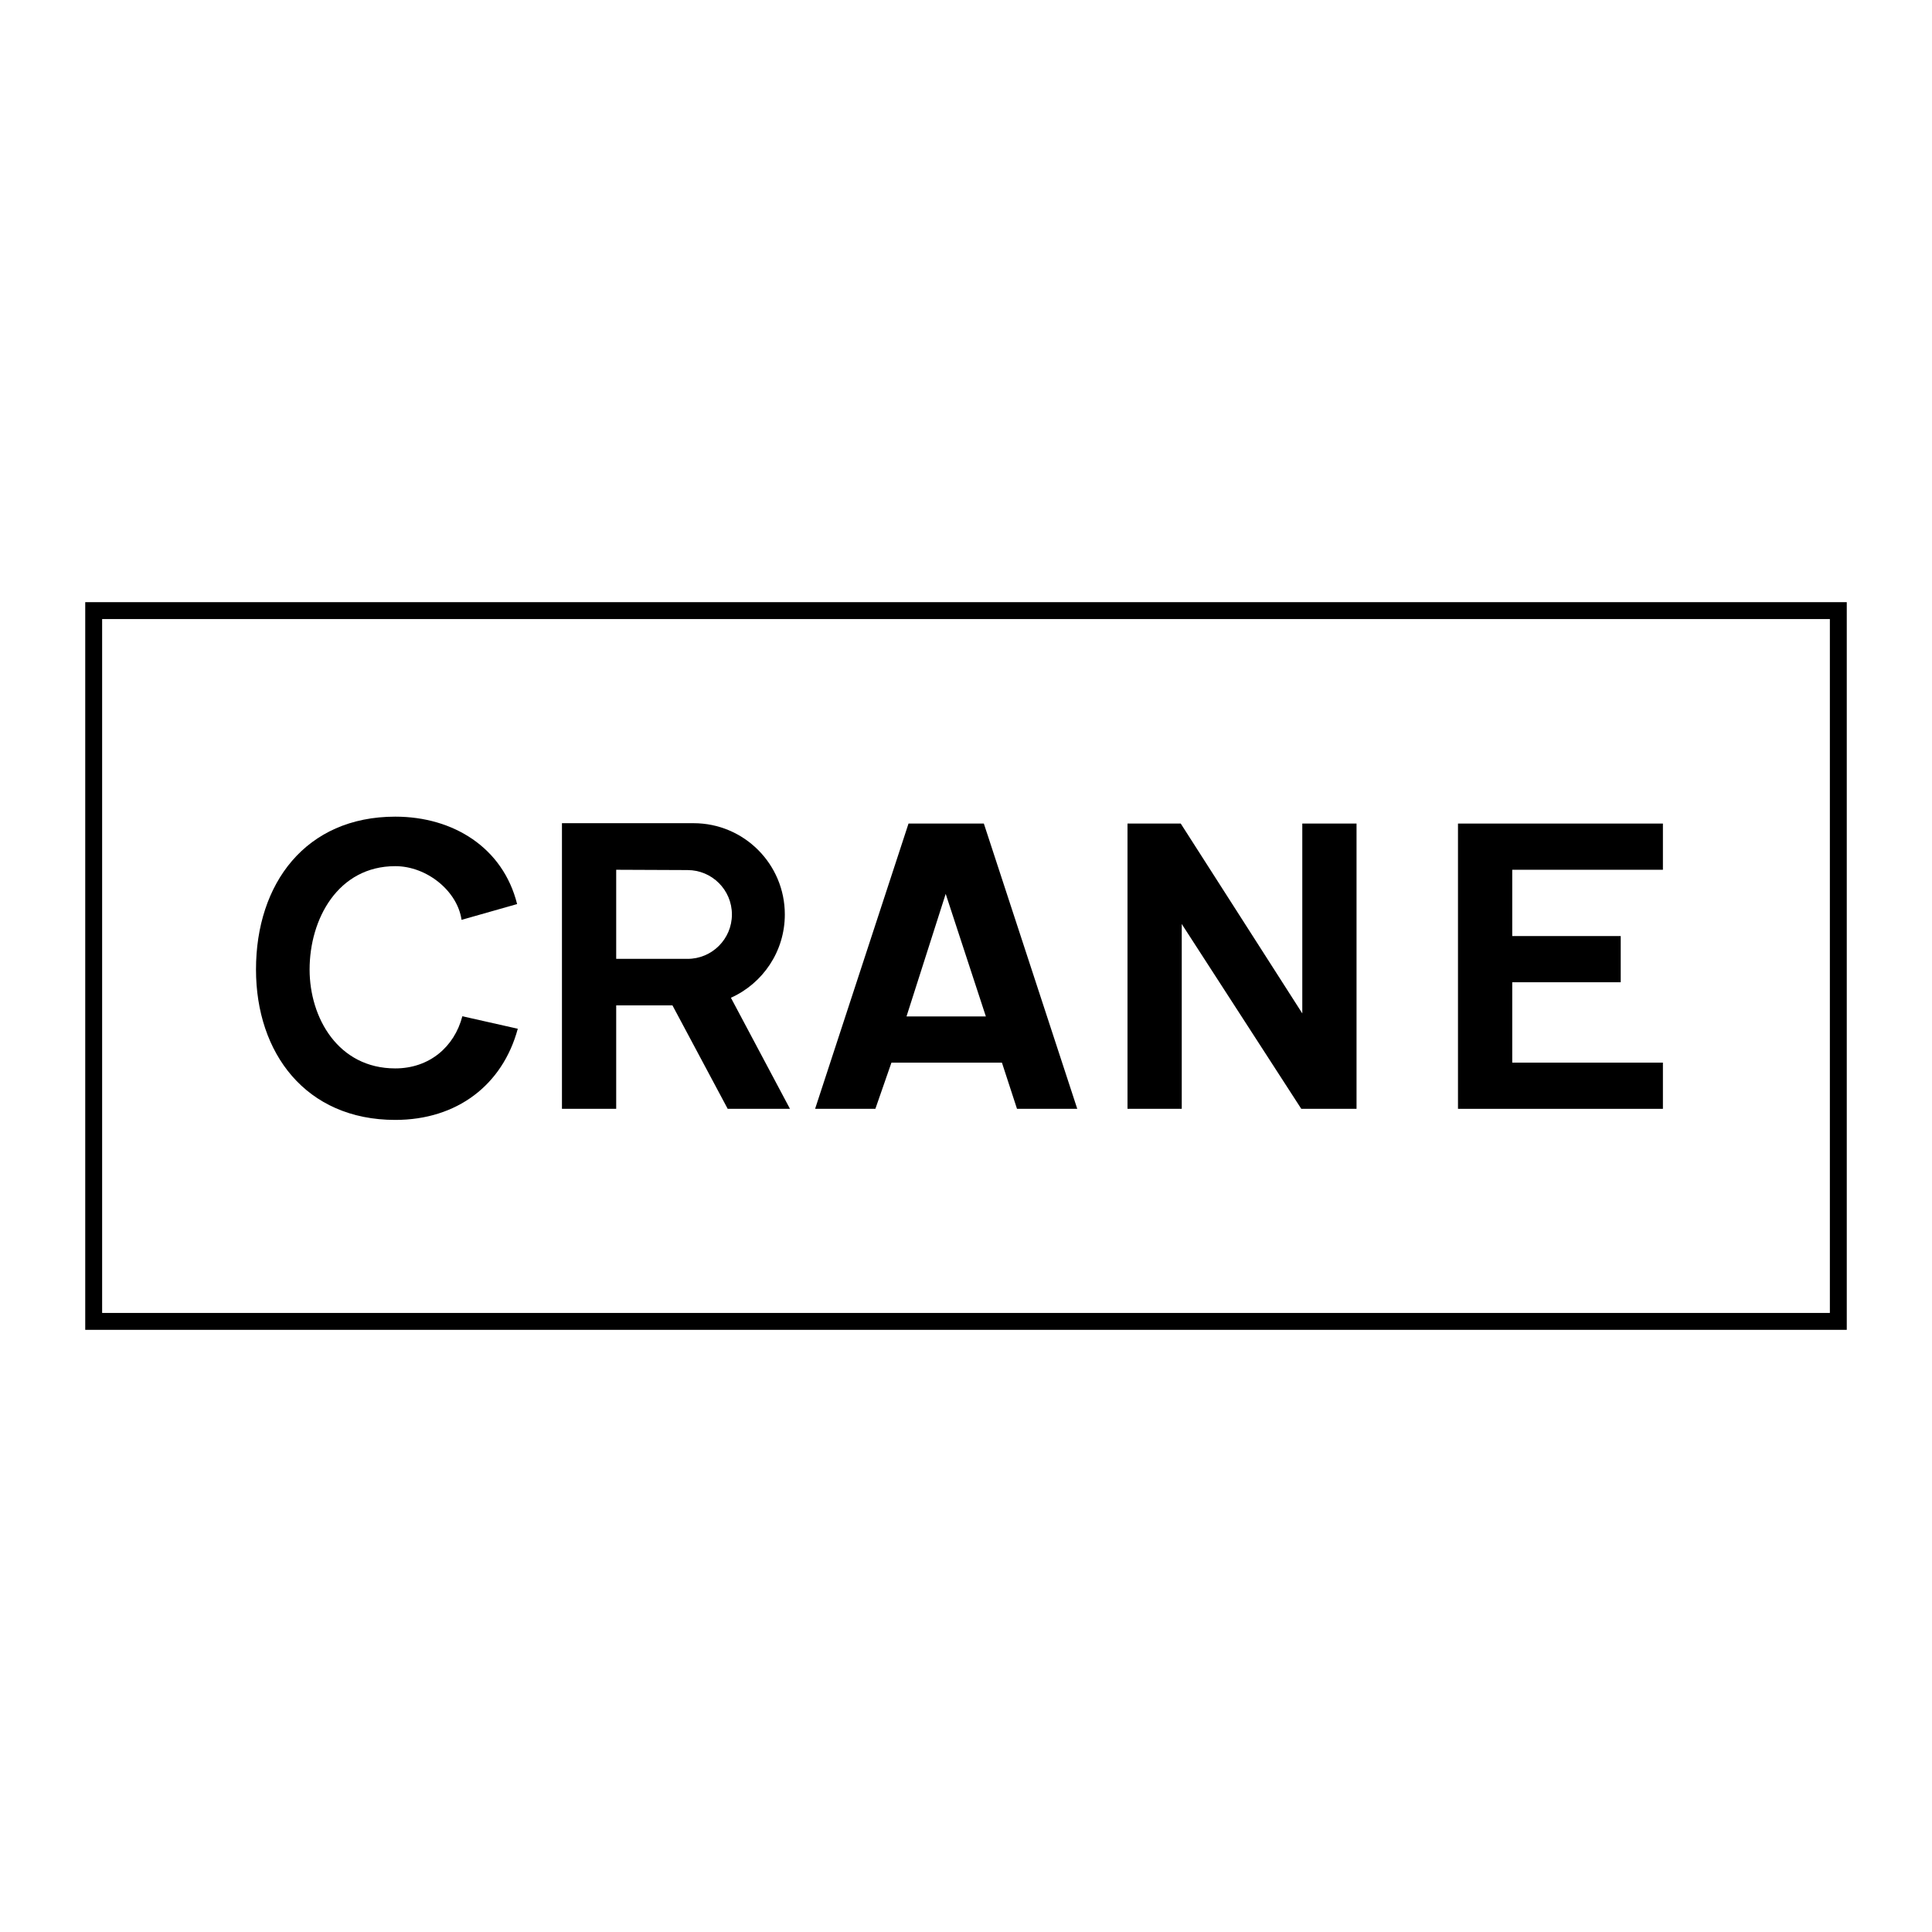
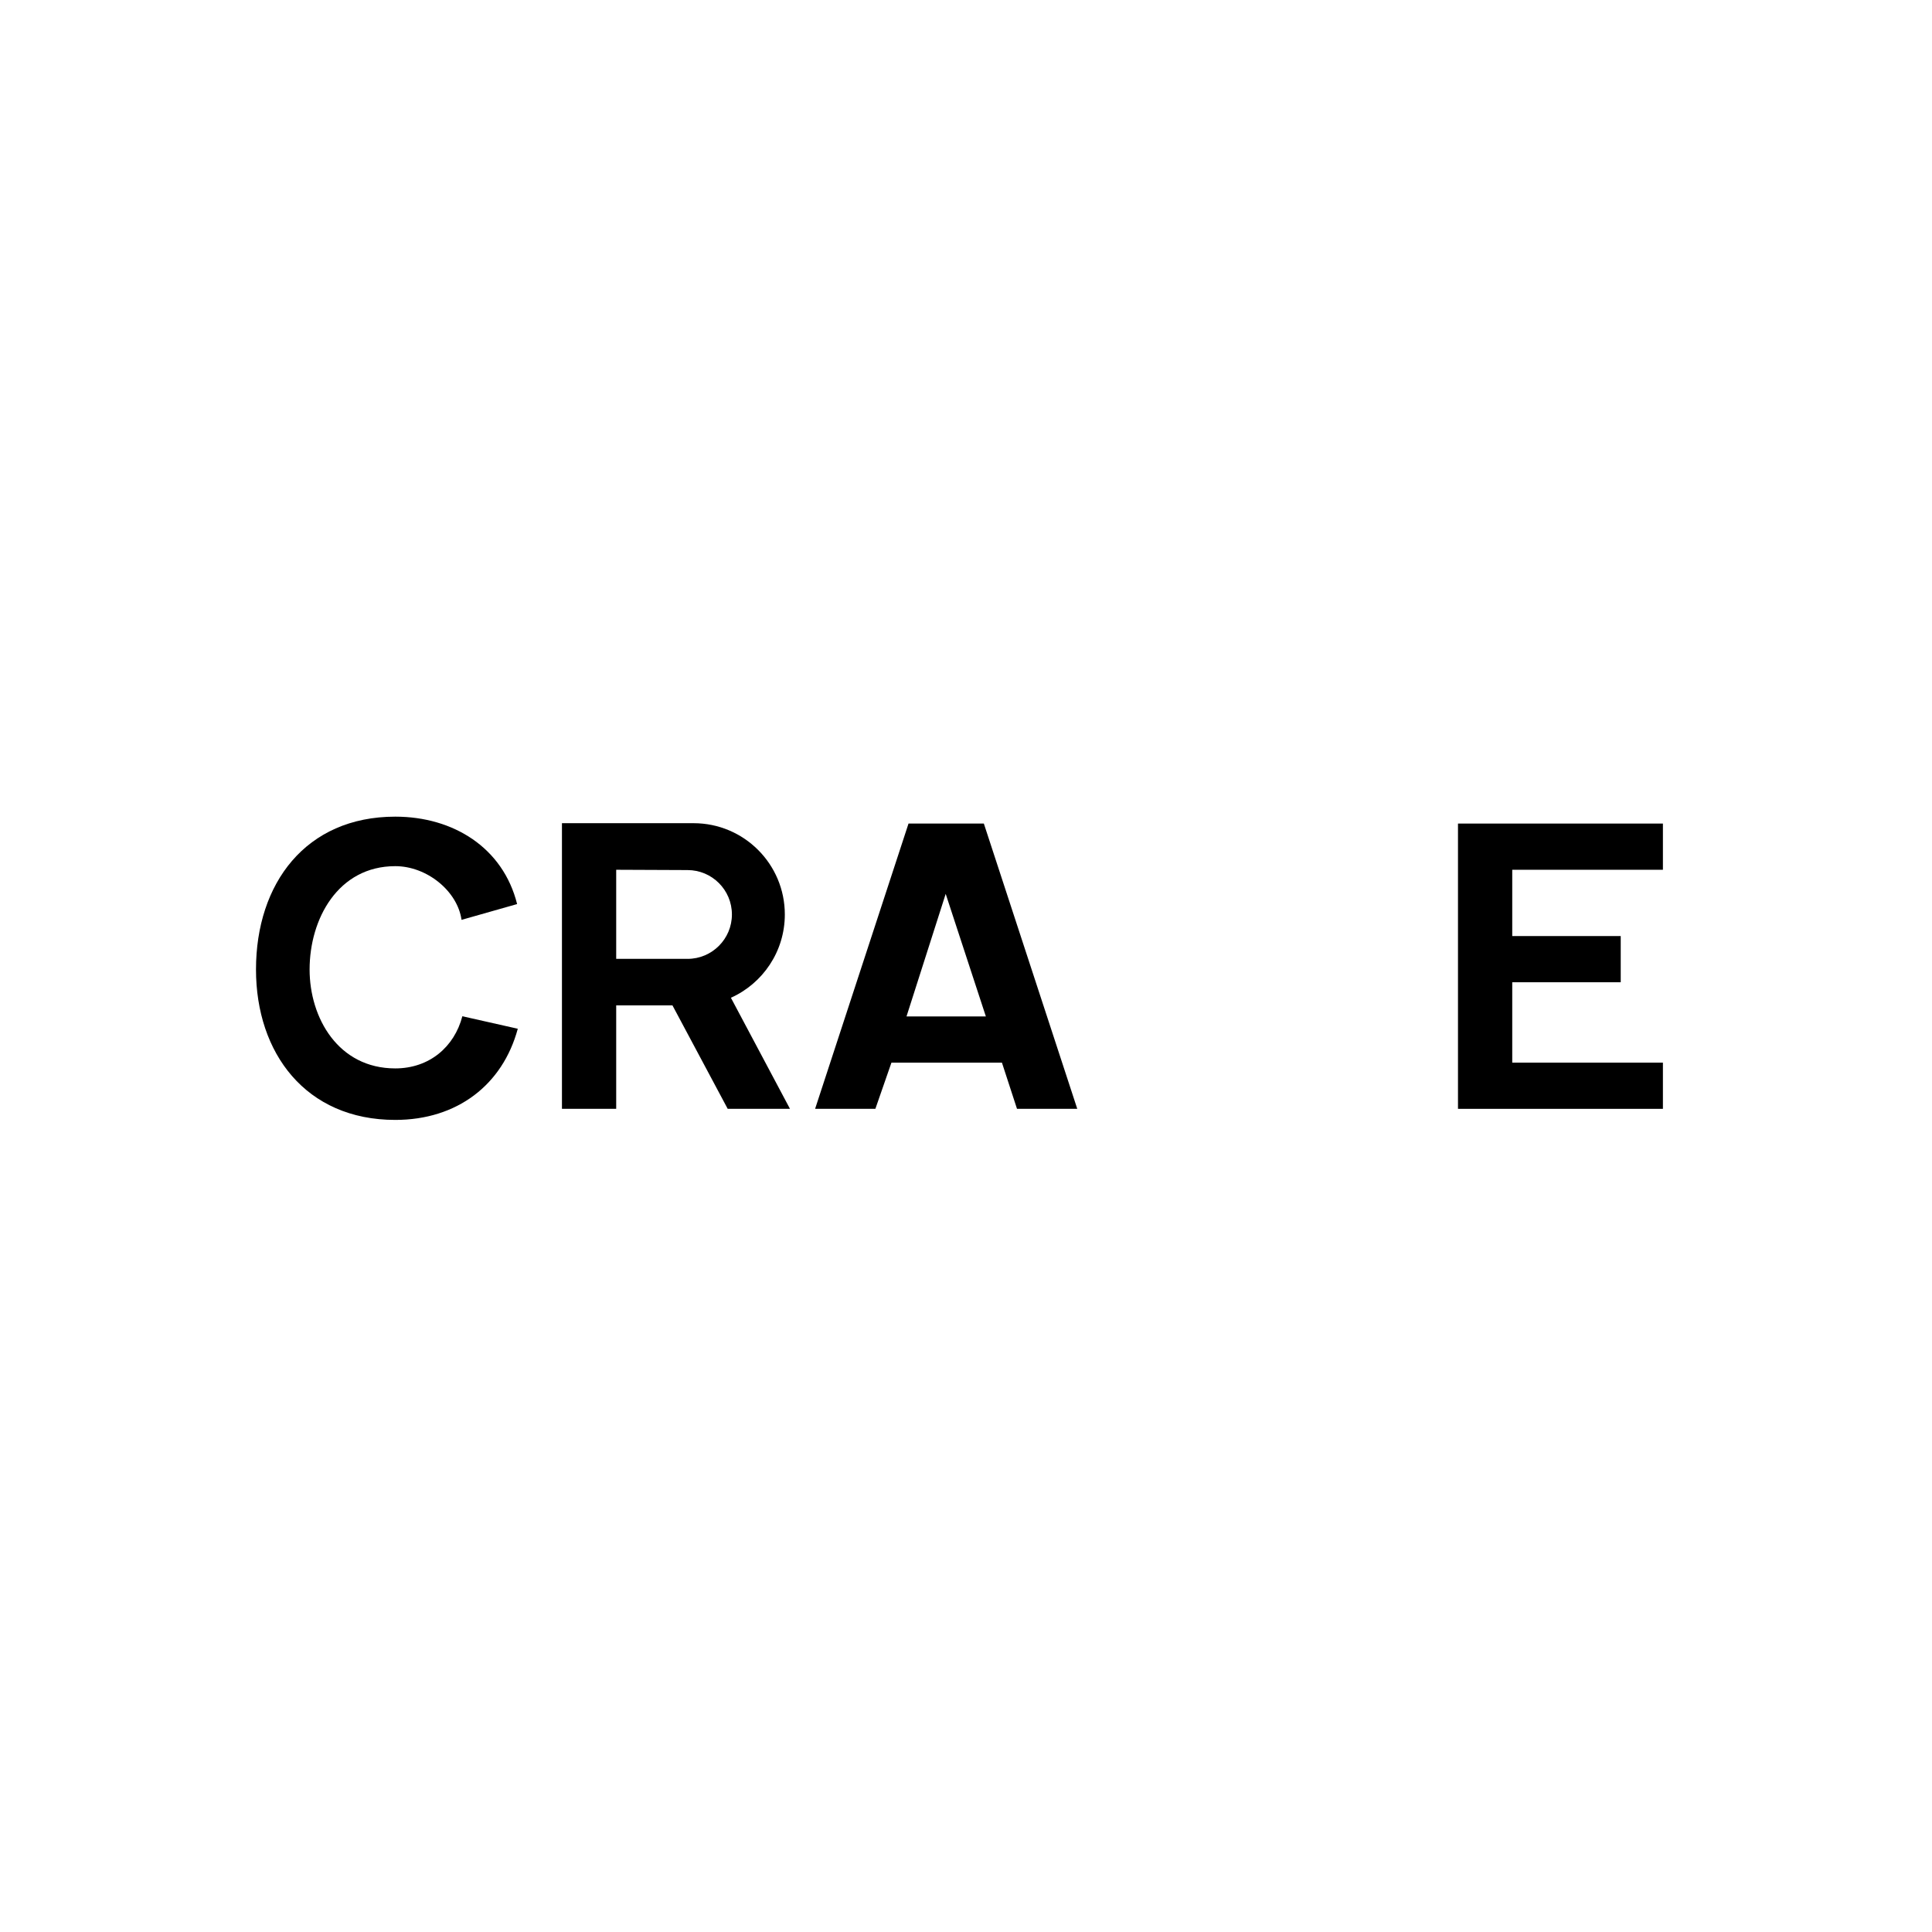
<svg xmlns="http://www.w3.org/2000/svg" version="1.0" id="Layer_1" x="0px" y="0px" width="192.756px" height="192.756px" viewBox="0 0 192.756 192.756" enable-background="new 0 0 192.756 192.756" xml:space="preserve">
  <g>
    <polygon fill-rule="evenodd" clip-rule="evenodd" fill="#FFFFFF" points="0,0 192.756,0 192.756,192.756 0,192.756 0,0  " />
-     <polygon fill-rule="evenodd" clip-rule="evenodd" points="184.252,132.678 184.252,60.078 8.504,60.078 8.504,132.678    184.252,132.678  " />
    <polygon fill-rule="evenodd" clip-rule="evenodd" fill="#FFFFFF" points="10.19,61.764 10.19,130.992 182.566,130.992    182.566,61.764 10.19,61.764  " />
    <path fill-rule="evenodd" clip-rule="evenodd" d="M46.048,91.774c-0.404-2.872-3.456-5.357-6.611-5.357   c-5.703,0-8.548,5.255-8.548,10.311c0,4.812,2.845,9.867,8.548,9.867c3.398,0,5.896-2.145,6.692-5.203l5.531,1.246   c-1.521,5.623-6.08,9.096-12.223,9.096c-8.939,0-13.896-6.674-13.896-15.006c0-8.575,4.958-15.25,13.896-15.25   c5.798,0,10.753,3.102,12.156,8.721L46.048,91.774L46.048,91.774z" />
-     <polygon fill-rule="evenodd" clip-rule="evenodd" points="112.491,82.167 112.491,110.629 117.903,110.629 117.903,92.188    129.83,110.629 135.342,110.629 135.342,82.167 129.93,82.167 129.93,101.107 117.803,82.167 112.491,82.167  " />
    <polygon fill-rule="evenodd" clip-rule="evenodd" points="165.909,110.629 165.909,106.02 150.876,106.02 150.876,98 161.7,98    161.7,93.391 150.876,93.391 150.876,86.777 165.909,86.777 165.909,82.167 145.464,82.167 145.464,110.629 165.909,110.629  " />
    <polygon fill-rule="evenodd" clip-rule="evenodd" points="81.323,110.629 87.336,110.629 88.939,106.02 99.963,106.02    101.467,110.629 107.479,110.629 98.159,82.167 90.643,82.167 81.323,110.629  " />
    <polygon fill-rule="evenodd" clip-rule="evenodd" fill="#FFFFFF" points="90.443,101.408 98.359,101.408 94.352,89.182    90.443,101.408  " />
    <path fill-rule="evenodd" clip-rule="evenodd" d="M72.923,99.547c3.17-1.424,5.379-4.609,5.379-8.31   c0-5.03-4.078-9.107-9.106-9.107H56.066v28.499h5.412v-10.322h5.613l5.512,10.322h6.213L72.923,99.547L72.923,99.547z" />
    <path fill-rule="evenodd" clip-rule="evenodd" fill="#FFFFFF" d="M68.594,86.807c2.446,0,4.429,1.983,4.429,4.43   c0,2.446-1.983,4.429-4.429,4.429h-7.116v-8.889L68.594,86.807L68.594,86.807z" />
  </g>
</svg>